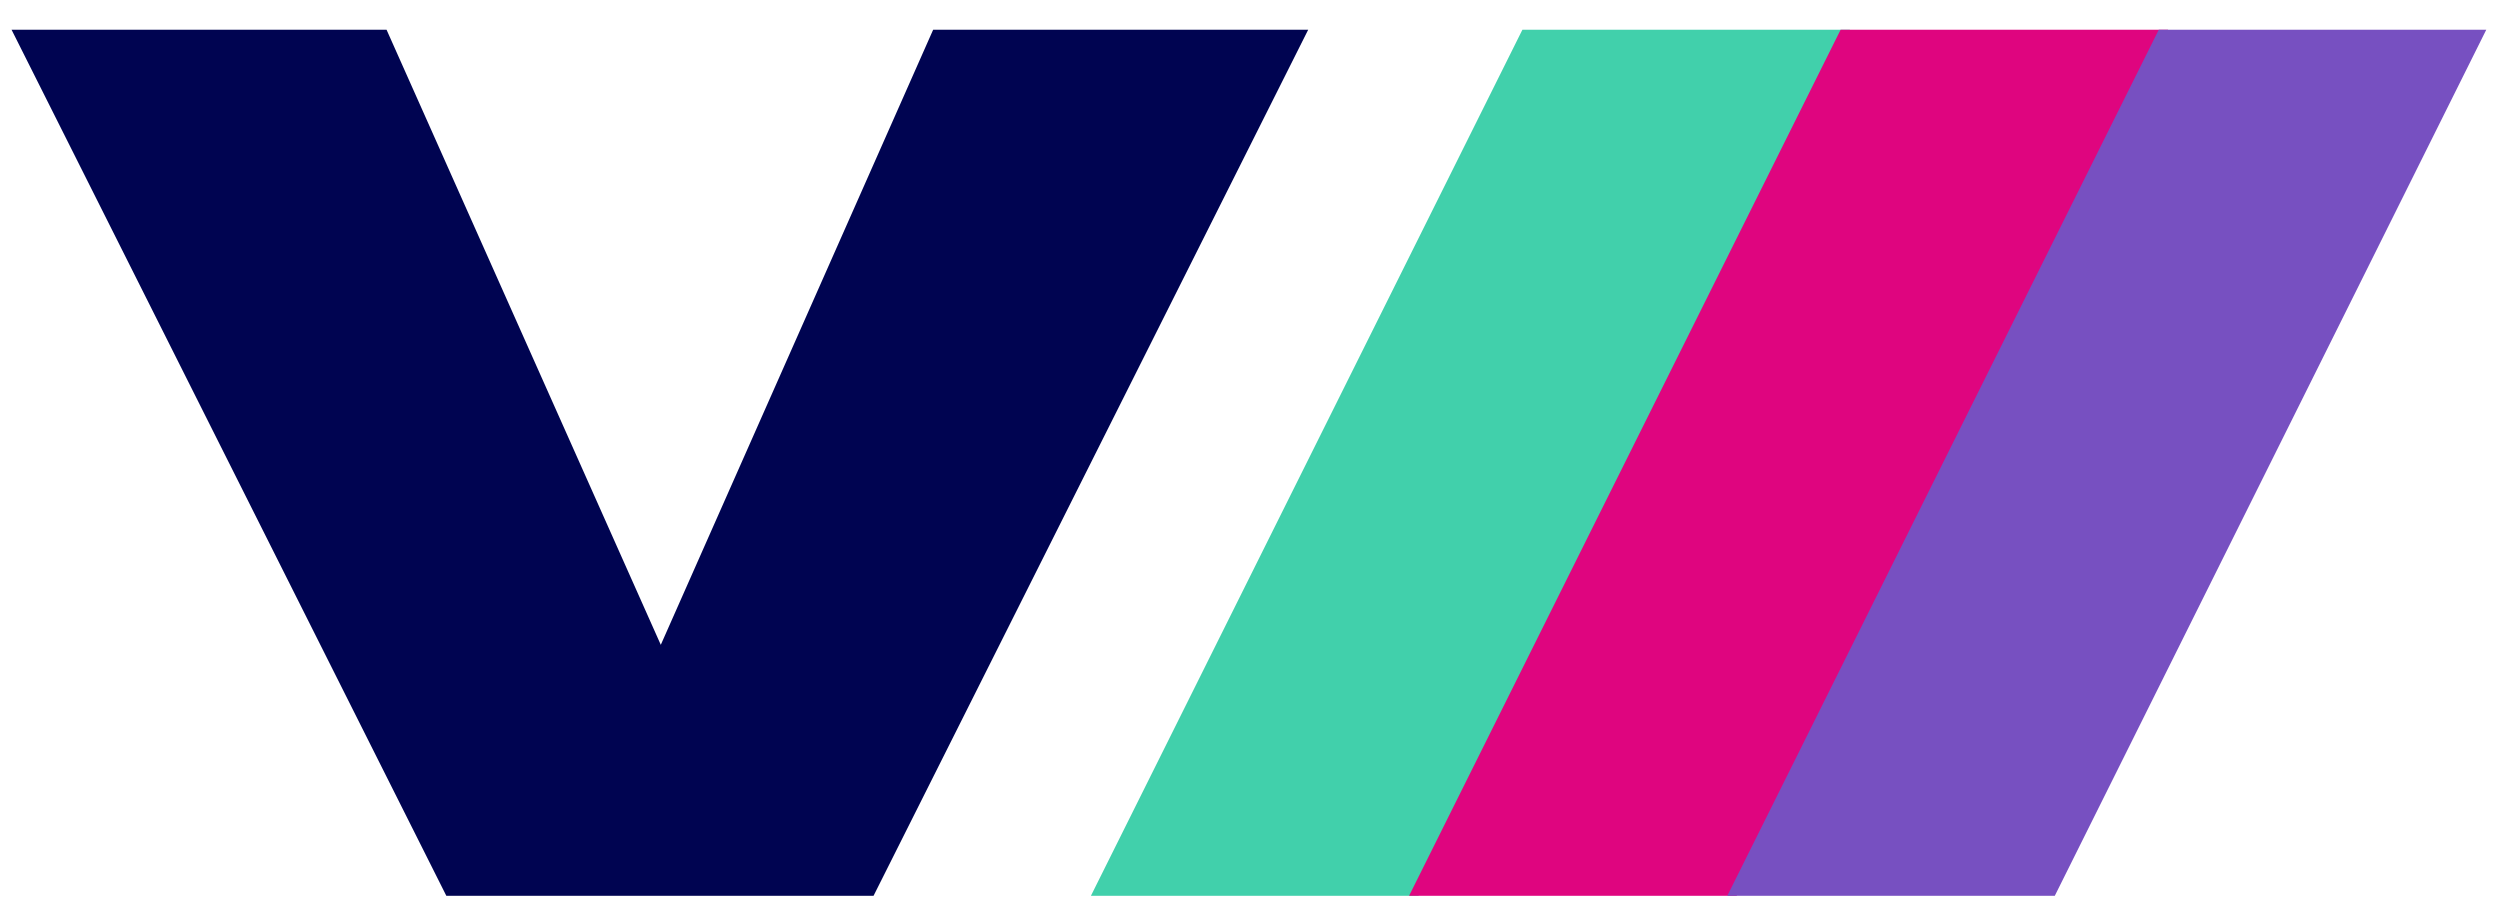
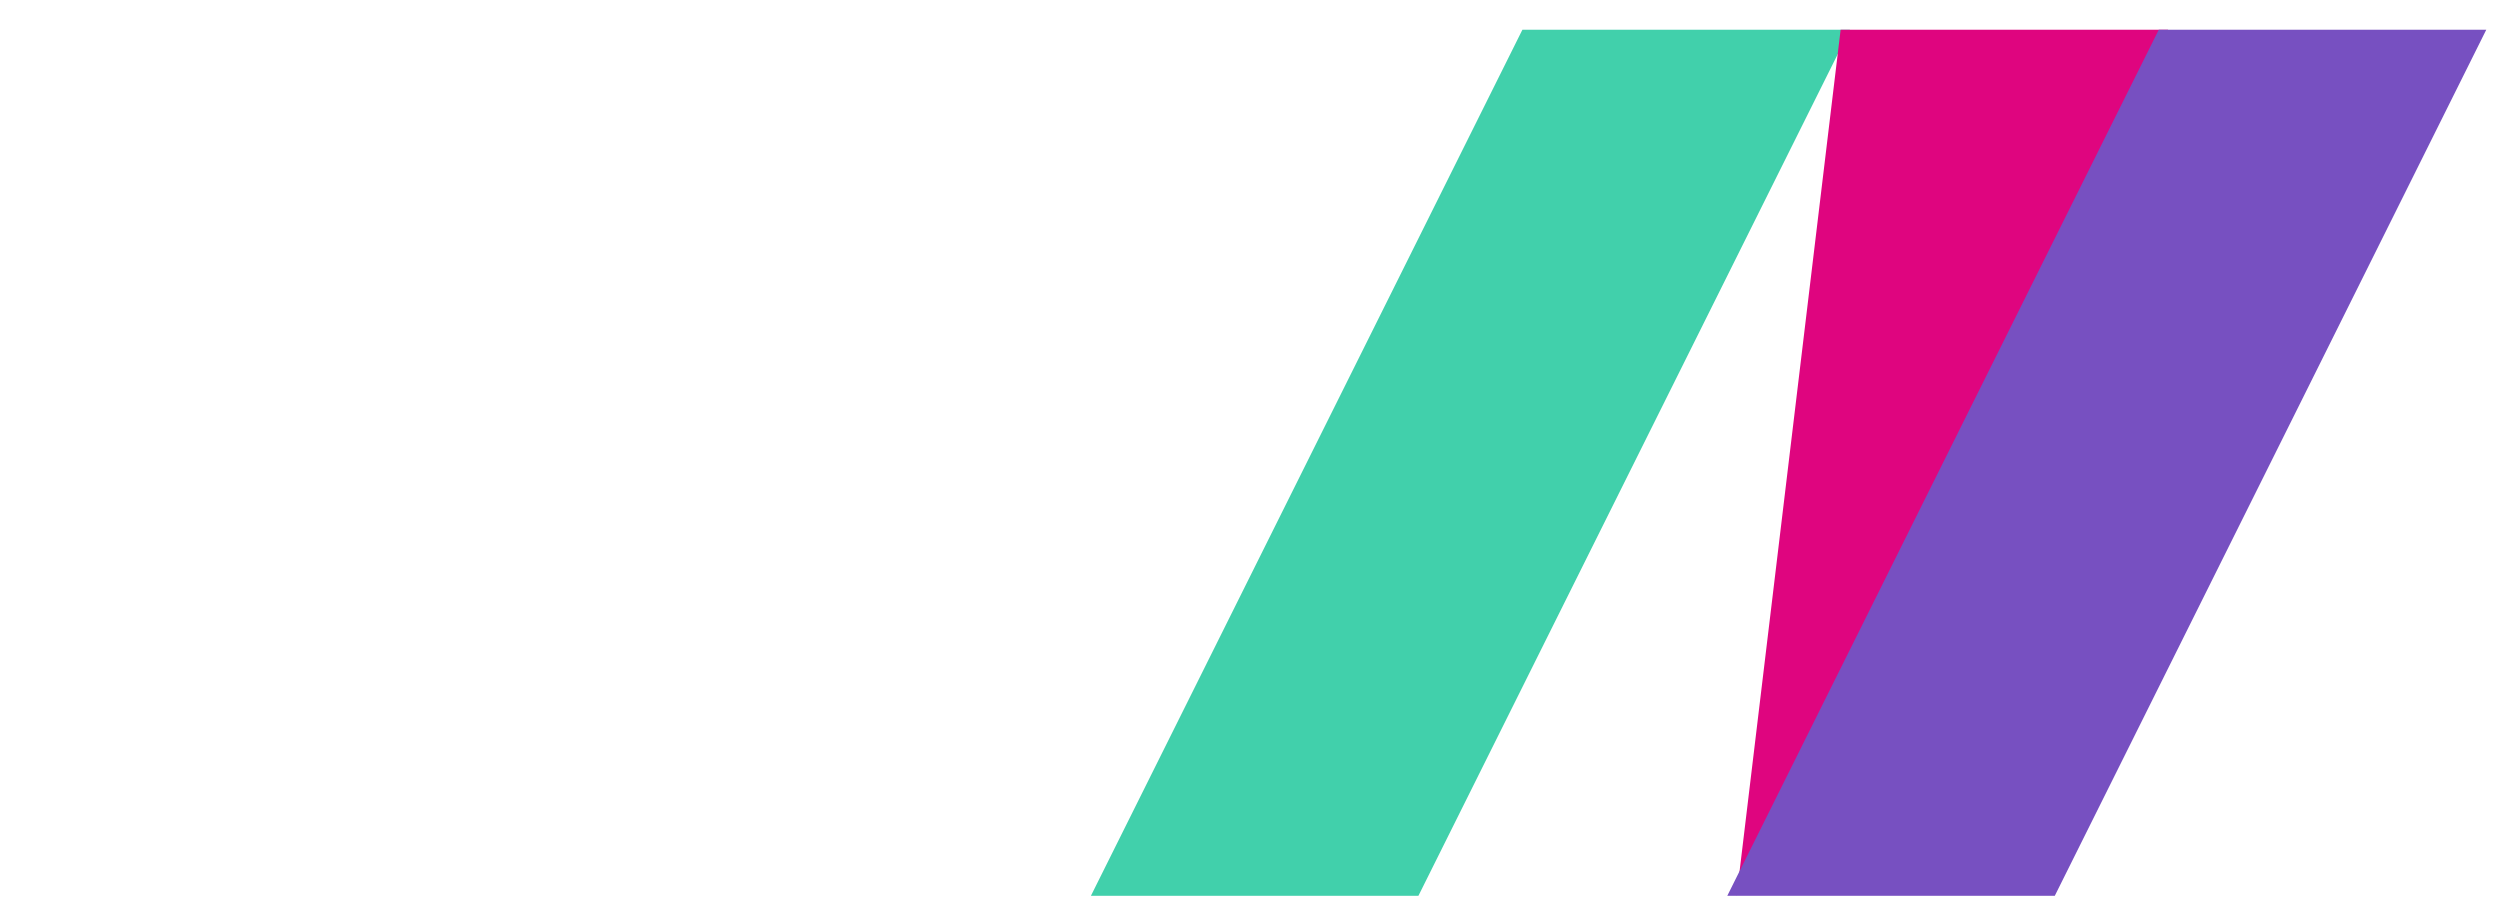
<svg xmlns="http://www.w3.org/2000/svg" width="60" height="22" viewBox="0 0 60 22" fill="none">
  <path d="M44.398 0.713L34.042 21.499H26.182L36.538 0.713H44.398Z" fill="#41D0AB" />
-   <path d="M9.277 0.713L15.859 15.476L22.396 0.713H31.397L20.965 21.499H10.712L0.277 0.713H9.277Z" fill="#000451" />
-   <path d="M52.035 0.713L41.679 21.499H33.818L44.175 0.713H52.035Z" fill="#DF057F" />
+   <path d="M52.035 0.713L41.679 21.499L44.175 0.713H52.035Z" fill="#DF057F" />
  <path d="M59.671 0.713L49.315 21.499H41.455L51.811 0.713H59.671Z" fill="#7750C1" />
</svg>